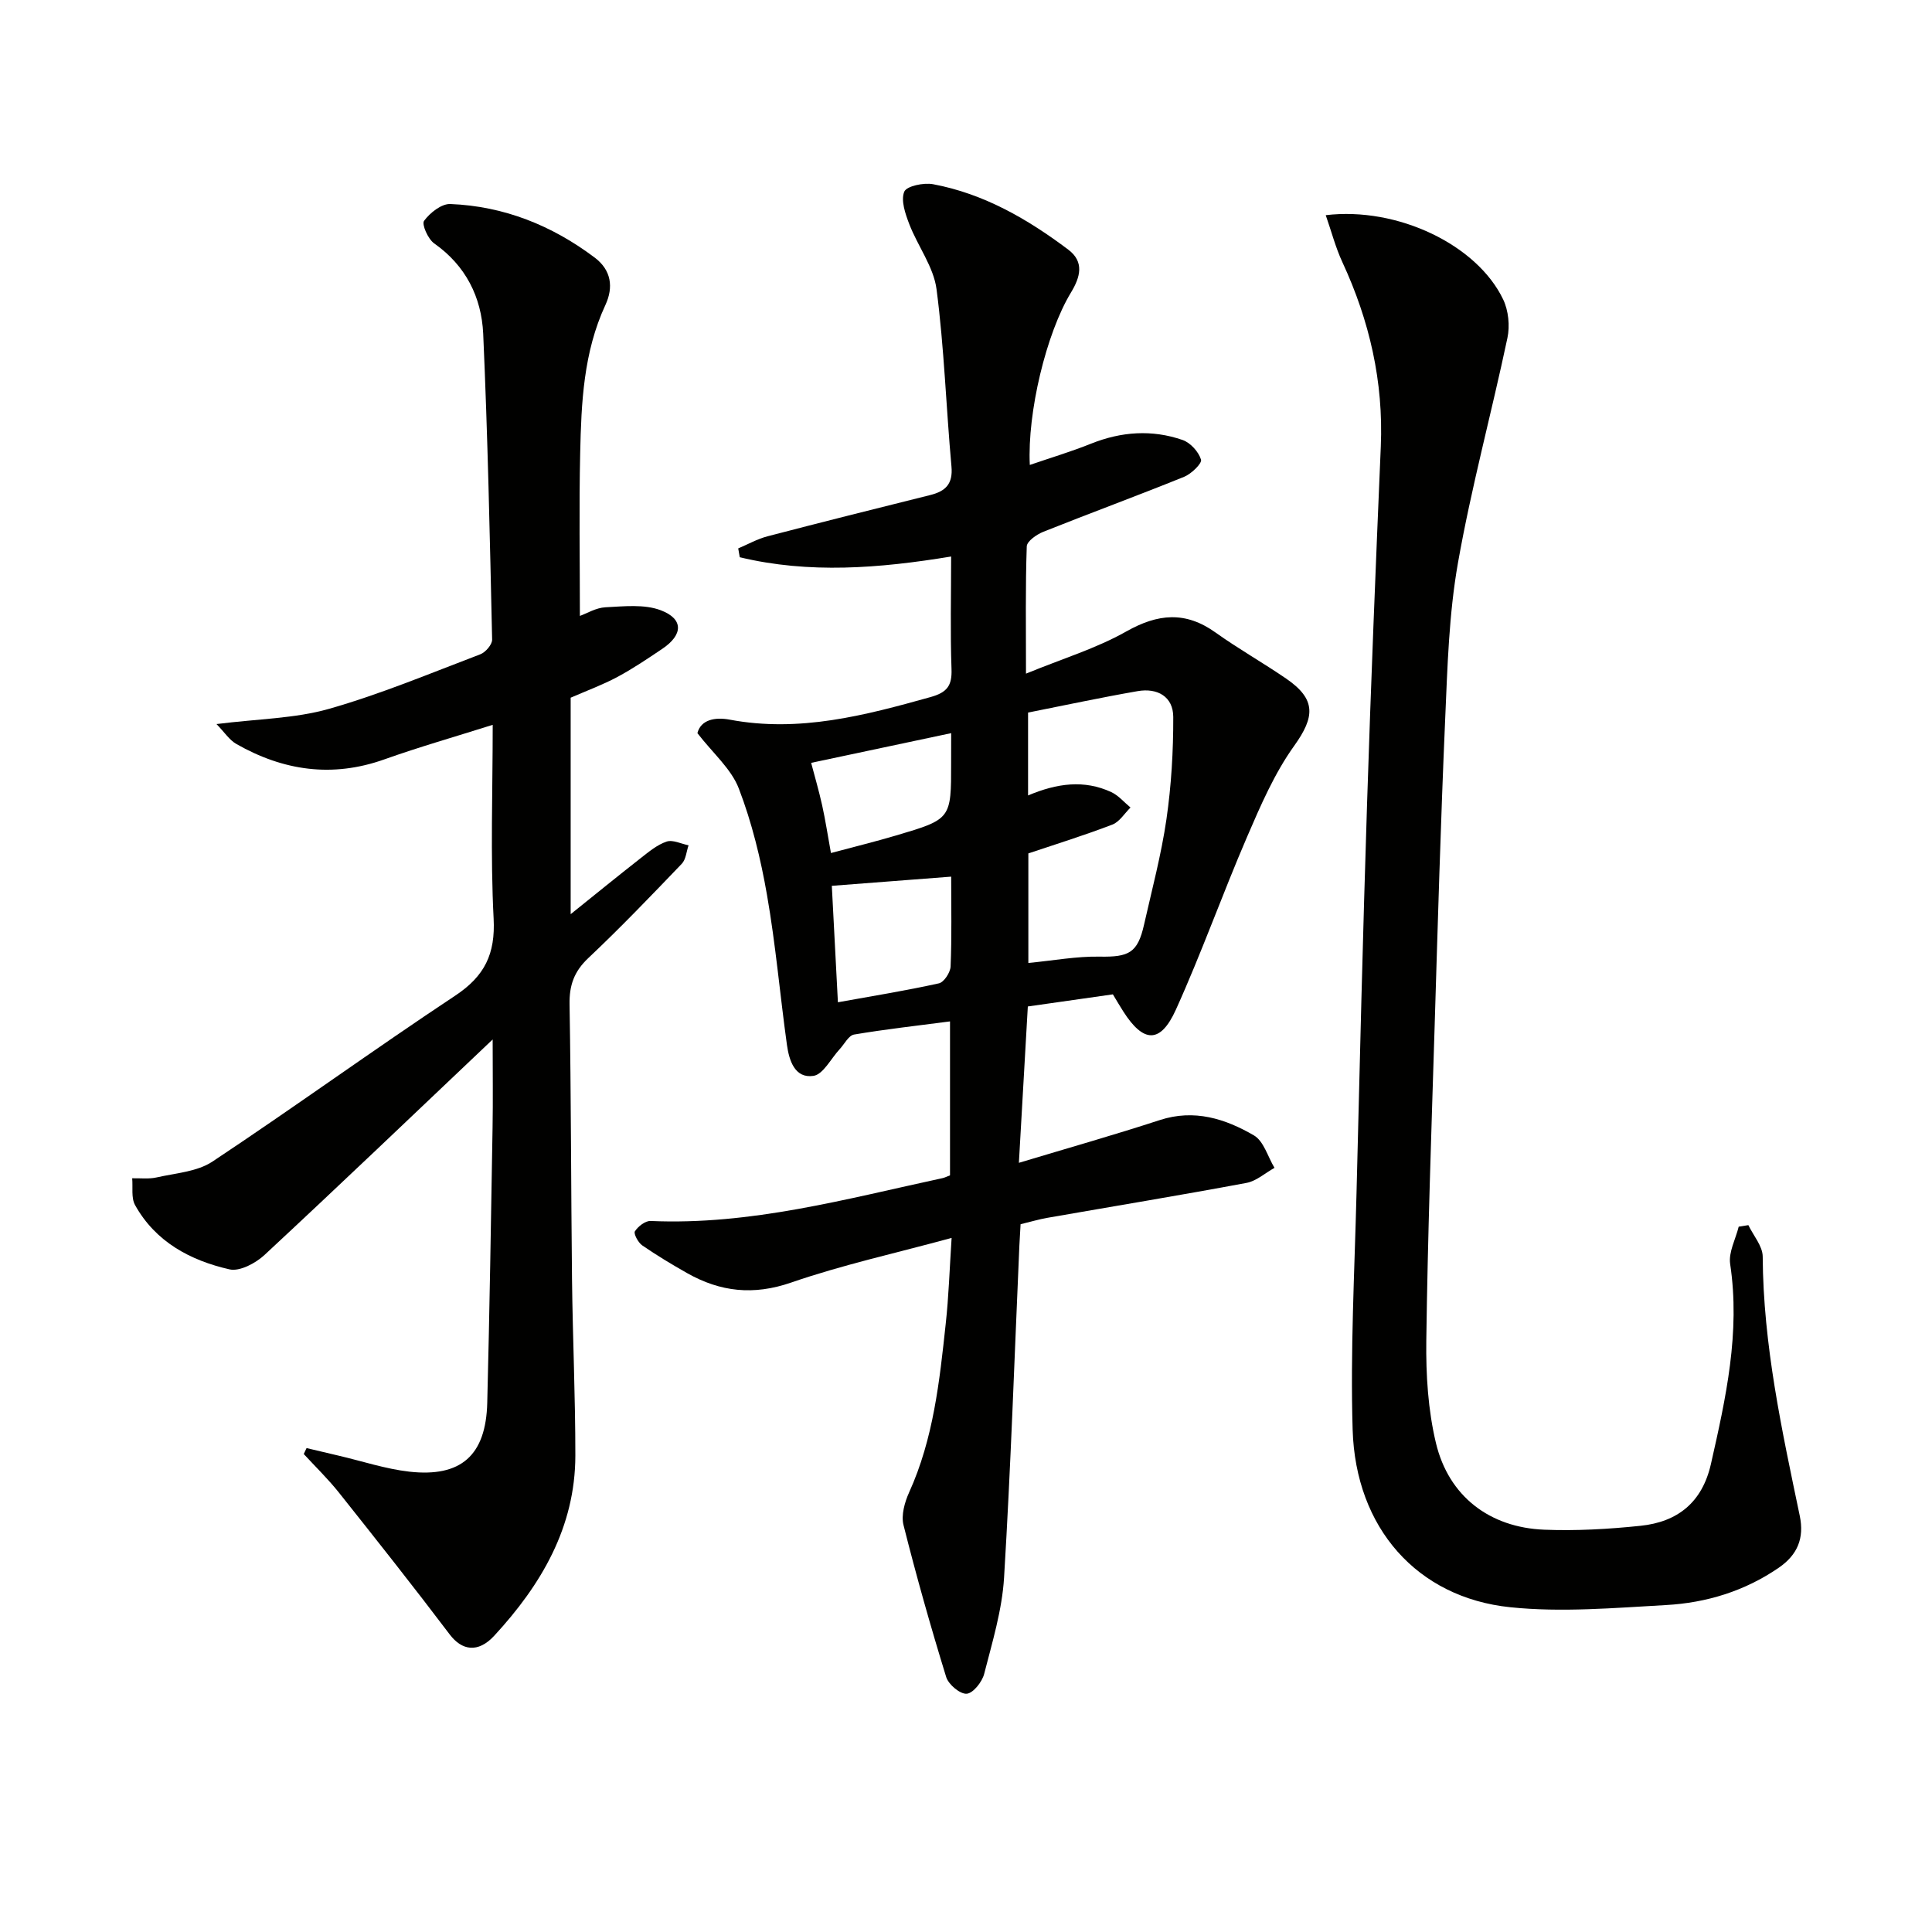
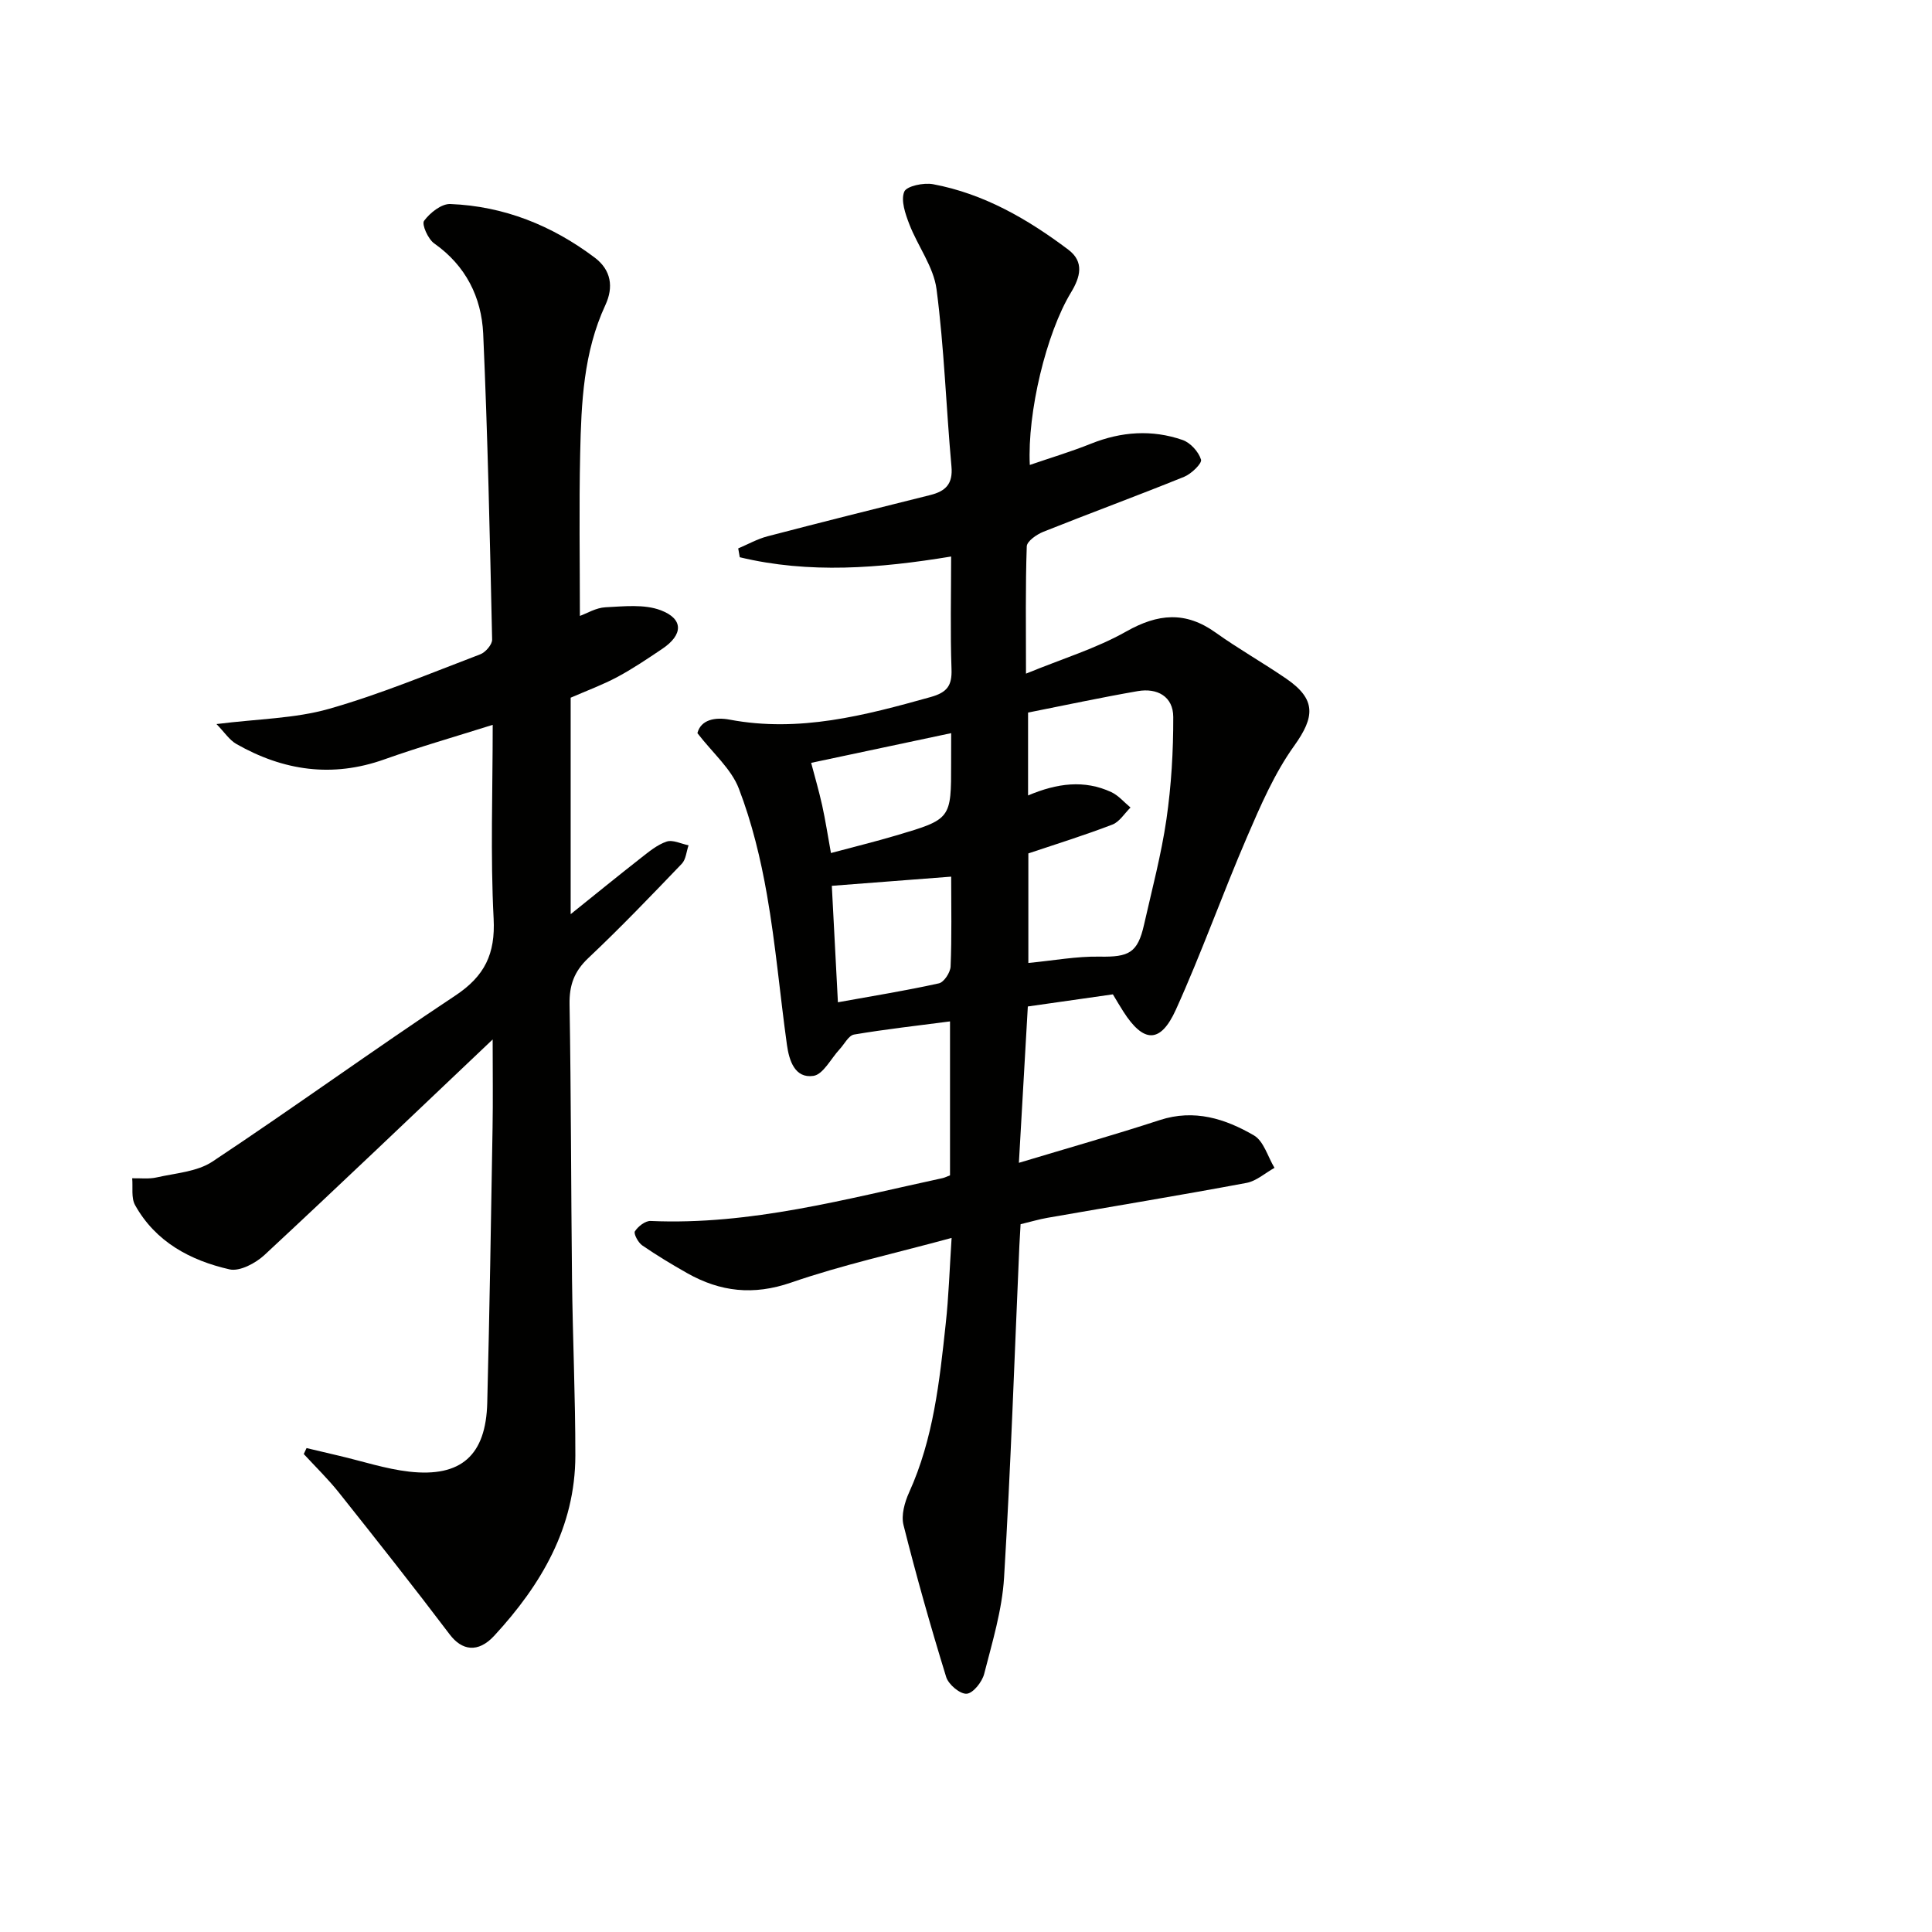
<svg xmlns="http://www.w3.org/2000/svg" enable-background="new 0 0 400 400" viewBox="0 0 400 400">
  <path d="m197.02 256.3c-11.57 3.15-22.63 5.58-33.25 9.25-7.79 2.69-14.64 1.91-21.48-1.95-3.18-1.8-6.32-3.69-9.33-5.76-.84-.58-1.82-2.43-1.51-2.91.66-1.02 2.15-2.19 3.25-2.14 20.73.91 40.49-4.57 60.44-8.87.46-.1.9-.33 1.55-.58 0-10.6 0-21.19 0-31.87-6.8.89-13.36 1.62-19.86 2.72-1.14.19-2.01 1.99-3 3.05-1.8 1.93-3.4 5.22-5.43 5.51-3.85.56-5.02-3.2-5.47-6.4-1.44-10.34-2.33-20.77-4.13-31.05-1.3-7.47-3.12-14.97-5.83-22.03-1.56-4.08-5.35-7.3-8.58-11.48.71-2.79 3.66-3.37 6.71-2.79 14.37 2.7 27.94-.87 41.56-4.68 3.4-.95 4.47-2.33 4.34-5.79-.27-7.63-.08-15.28-.08-23.31-14.92 2.46-29.4 3.6-43.76.15-.11-.61-.22-1.22-.32-1.83 2.01-.85 3.96-1.95 6.05-2.5 11.22-2.93 22.46-5.75 33.72-8.55 3.16-.79 4.71-2.29 4.38-5.91-1.11-12.23-1.5-24.54-3.09-36.7-.61-4.65-3.89-8.92-5.64-13.47-.82-2.14-1.78-4.89-1.05-6.71.47-1.18 4.04-1.93 5.98-1.56 10.51 1.97 19.57 7.21 27.99 13.55 3.36 2.53 2.48 5.69.56 8.86-5.14 8.48-9.06 24.86-8.53 35.71 4.31-1.48 8.56-2.75 12.67-4.4 6.27-2.51 12.62-2.96 18.95-.77 1.63.56 3.32 2.43 3.83 4.07.24.77-1.99 2.94-3.48 3.55-9.67 3.92-19.48 7.52-29.17 11.39-1.38.55-3.39 1.95-3.43 3.02-.29 8.29-.16 16.59-.16 26.35 7.55-3.1 14.55-5.22 20.76-8.73 6.57-3.71 12.26-4.23 18.49.22 4.73 3.38 9.82 6.25 14.62 9.54 6.24 4.28 5.96 7.91 1.66 13.91-4.08 5.69-6.95 12.34-9.75 18.84-5.11 11.85-9.43 24.05-14.75 35.8-3.21 7.08-6.71 6.9-10.88.37-.71-1.11-1.37-2.24-2.16-3.55-5.79.82-11.5 1.64-17.61 2.51-.61 10.64-1.21 21.16-1.85 32.37 10.16-3.06 19.73-5.77 29.17-8.85 7.15-2.33 13.55-.28 19.49 3.17 2.03 1.18 2.87 4.42 4.26 6.72-1.93 1.07-3.75 2.74-5.81 3.12-13.69 2.56-27.44 4.82-41.17 7.22-1.79.31-3.54.84-5.59 1.33-.08 1.5-.18 2.97-.25 4.43-1.01 22.92-1.78 45.86-3.17 68.76-.41 6.71-2.44 13.35-4.12 19.92-.43 1.66-2.28 4-3.62 4.1-1.37.1-3.76-1.91-4.24-3.45-3.21-10.41-6.18-20.91-8.84-31.48-.51-2.04.24-4.71 1.16-6.75 5.04-11.11 6.3-23.01 7.58-34.9.62-5.6.79-11.24 1.22-17.79zm15.89-79.61v22.68c5.24-.5 10-1.4 14.75-1.31 6.08.11 7.88-.77 9.2-6.61 1.64-7.26 3.57-14.49 4.64-21.83 1.01-6.99 1.43-14.11 1.41-21.18-.01-4.24-3.31-6.05-7.35-5.35-7.62 1.32-15.19 2.95-22.71 4.44v17.16c6-2.54 11.63-3.29 17.24-.69 1.49.7 2.66 2.11 3.97 3.19-1.24 1.21-2.27 2.96-3.75 3.53-5.73 2.2-11.58 4.02-17.4 5.97zm-15.98 4.81c-8.41.65-16.41 1.26-24.71 1.9.38 7.33.8 15.36 1.26 24.11 7.26-1.31 14.13-2.42 20.91-3.92 1.05-.23 2.37-2.25 2.42-3.49.26-6.16.12-12.32.12-18.6zm0-29.71c-9.83 2.09-19.28 4.09-28.99 6.15.74 2.81 1.61 5.78 2.28 8.8.67 3.04 1.14 6.12 1.82 9.87 4.68-1.26 9.12-2.34 13.5-3.64 11.4-3.37 11.39-3.41 11.38-14.99.01-1.97.01-3.94.01-6.19z" fill="#010100" />
  <path d="m102 215.21c-16.46 15.61-31.74 30.22-47.23 44.61-1.84 1.71-5.13 3.47-7.25 2.99-8.09-1.84-15.3-5.67-19.55-13.3-.84-1.5-.43-3.69-.6-5.56 1.69-.04 3.45.19 5.07-.18 3.92-.89 8.37-1.17 11.55-3.28 16.91-11.22 33.35-23.15 50.27-34.36 6.09-4.04 8.32-8.62 7.94-15.95-.68-13.12-.19-26.3-.19-40.11-7.76 2.45-15.18 4.57-22.43 7.15-10.8 3.85-20.93 2.35-30.65-3.19-1.44-.82-2.44-2.41-4.11-4.12 8.63-1.09 16.22-1.14 23.26-3.14 10.66-3.03 20.96-7.35 31.35-11.3 1.09-.41 2.48-2.02 2.46-3.05-.47-21.12-.91-42.25-1.85-63.35-.36-7.54-3.6-14.07-10.14-18.67-1.28-.9-2.63-3.96-2.1-4.68 1.22-1.66 3.6-3.56 5.44-3.48 11.08.44 21.02 4.42 29.87 11.08 3.48 2.61 3.93 6.17 2.23 9.83-4.54 9.78-4.99 20.24-5.22 30.69-.25 11.13-.06 22.27-.06 33.68 1.42-.51 3.33-1.69 5.29-1.79 3.83-.19 8.04-.68 11.46.62 4.76 1.81 4.62 5.09.3 7.99-3.04 2.04-6.08 4.1-9.29 5.82-3.05 1.63-6.34 2.84-9.67 4.29v44.82c5.1-4.09 9.75-7.89 14.47-11.58 1.69-1.32 3.43-2.79 5.4-3.45 1.28-.43 3.01.47 4.54.77-.45 1.29-.54 2.92-1.4 3.82-6.34 6.61-12.69 13.24-19.35 19.52-2.94 2.77-3.96 5.63-3.89 9.6.32 18.99.3 37.99.51 56.98.14 12.14.7 24.29.69 36.43-.02 14.85-7.08 26.77-16.79 37.3-3.38 3.66-6.72 3.04-9.21-.25-7.49-9.9-15.2-19.64-22.93-29.36-2.24-2.82-4.85-5.35-7.3-8.01.19-.41.39-.82.58-1.23 2.24.53 4.48 1.07 6.73 1.59 4.84 1.13 9.63 2.73 14.53 3.29 10.75 1.21 15.88-3.39 16.15-14.26.48-18.97.78-37.95 1.1-56.93.1-5.61.02-11.21.02-18.29z" fill="#010100" />
-   <path d="m274.48 44.55c14.82-1.78 31.33 6.11 36.74 17.46 1.09 2.29 1.41 5.44.88 7.94-3.29 15.57-7.49 30.96-10.25 46.62-1.87 10.59-2.17 21.49-2.64 32.28-.93 21.27-1.54 42.56-2.19 63.85-.67 21.62-1.43 43.24-1.72 64.86-.09 7.08.36 14.37 2 21.22 2.64 11.02 11.12 17.49 22.46 17.93 6.61.26 13.3-.12 19.89-.81 7.67-.79 12.78-4.84 14.58-12.8 3.09-13.65 6.11-27.22 3.98-41.41-.36-2.43 1.13-5.14 1.77-7.72.67-.11 1.33-.22 2-.32 1.04 2.17 2.96 4.34 2.97 6.52.1 18.26 3.97 35.94 7.67 53.66.97 4.64-.47 8.08-4.33 10.74-7.05 4.85-15 7.28-23.37 7.74-10.74.6-21.63 1.55-32.25.45-19.28-2-32.01-16.42-32.62-36.75-.49-16.28.39-32.6.8-48.9.67-26.95 1.32-53.91 2.19-80.86.79-24.6 1.79-49.2 2.84-73.8.57-13.42-2.33-26.03-7.94-38.14-1.43-3.07-2.28-6.4-3.46-9.76z" fill="#010100" />
</svg>